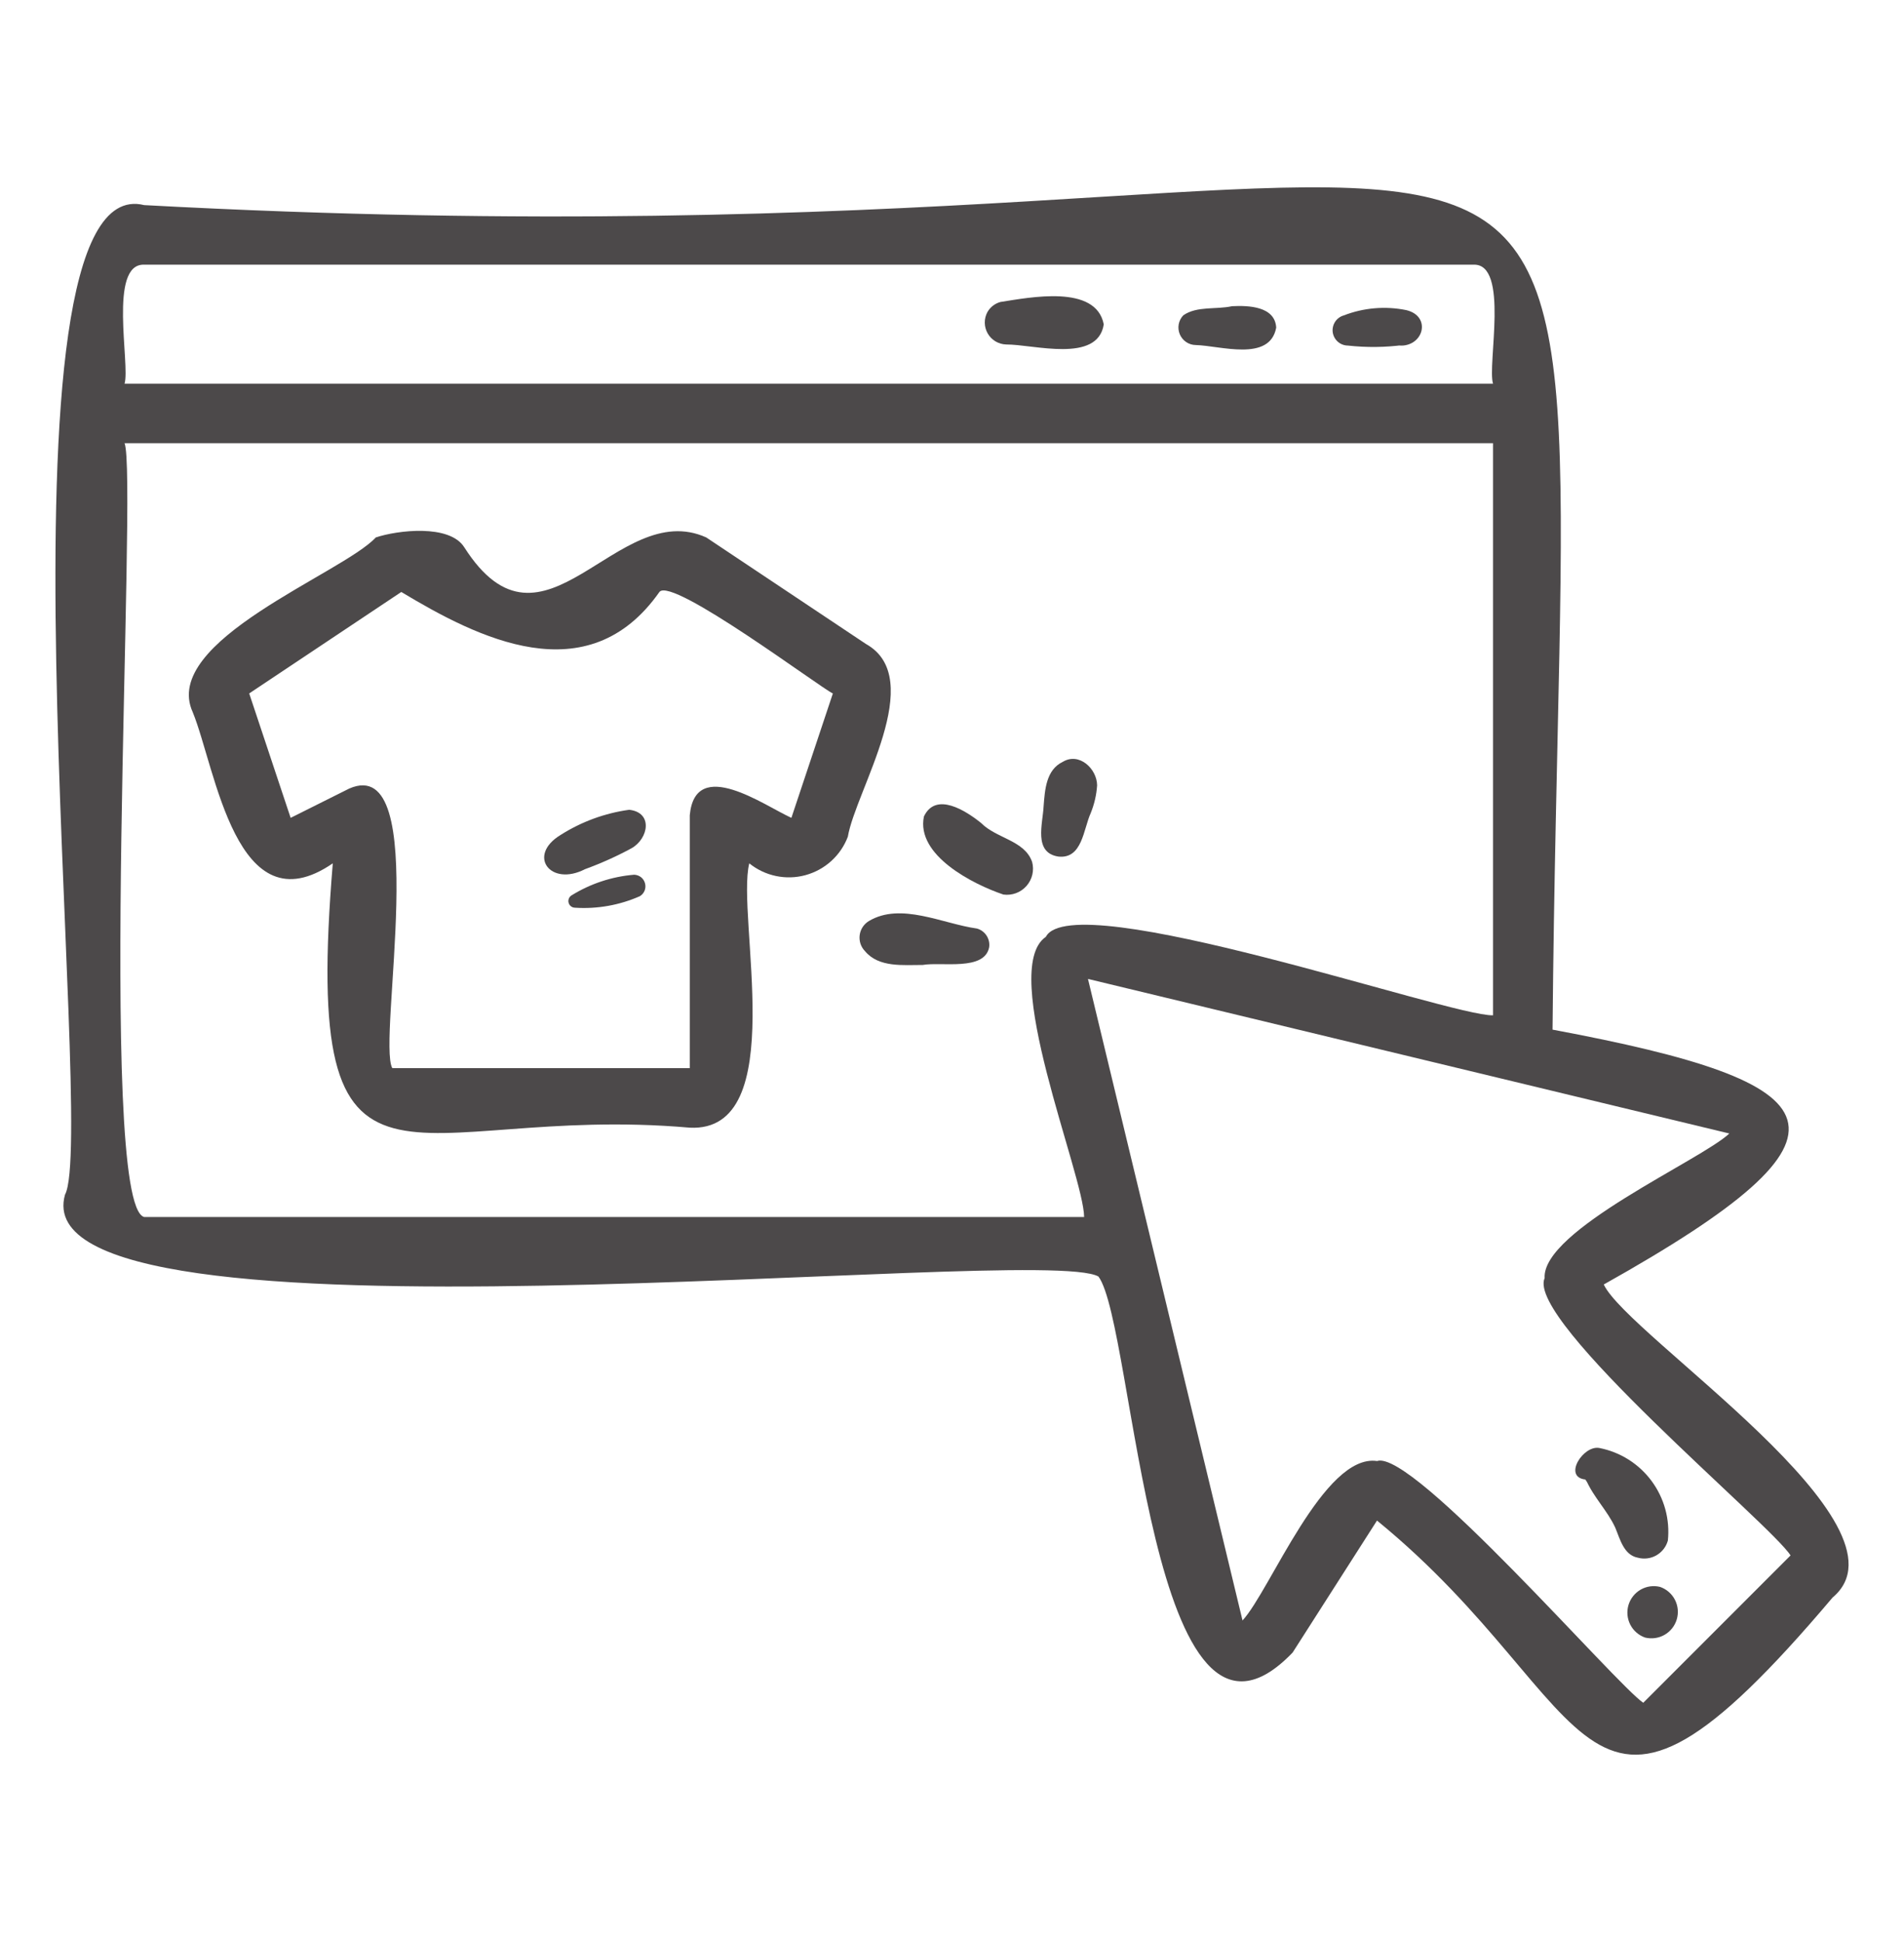
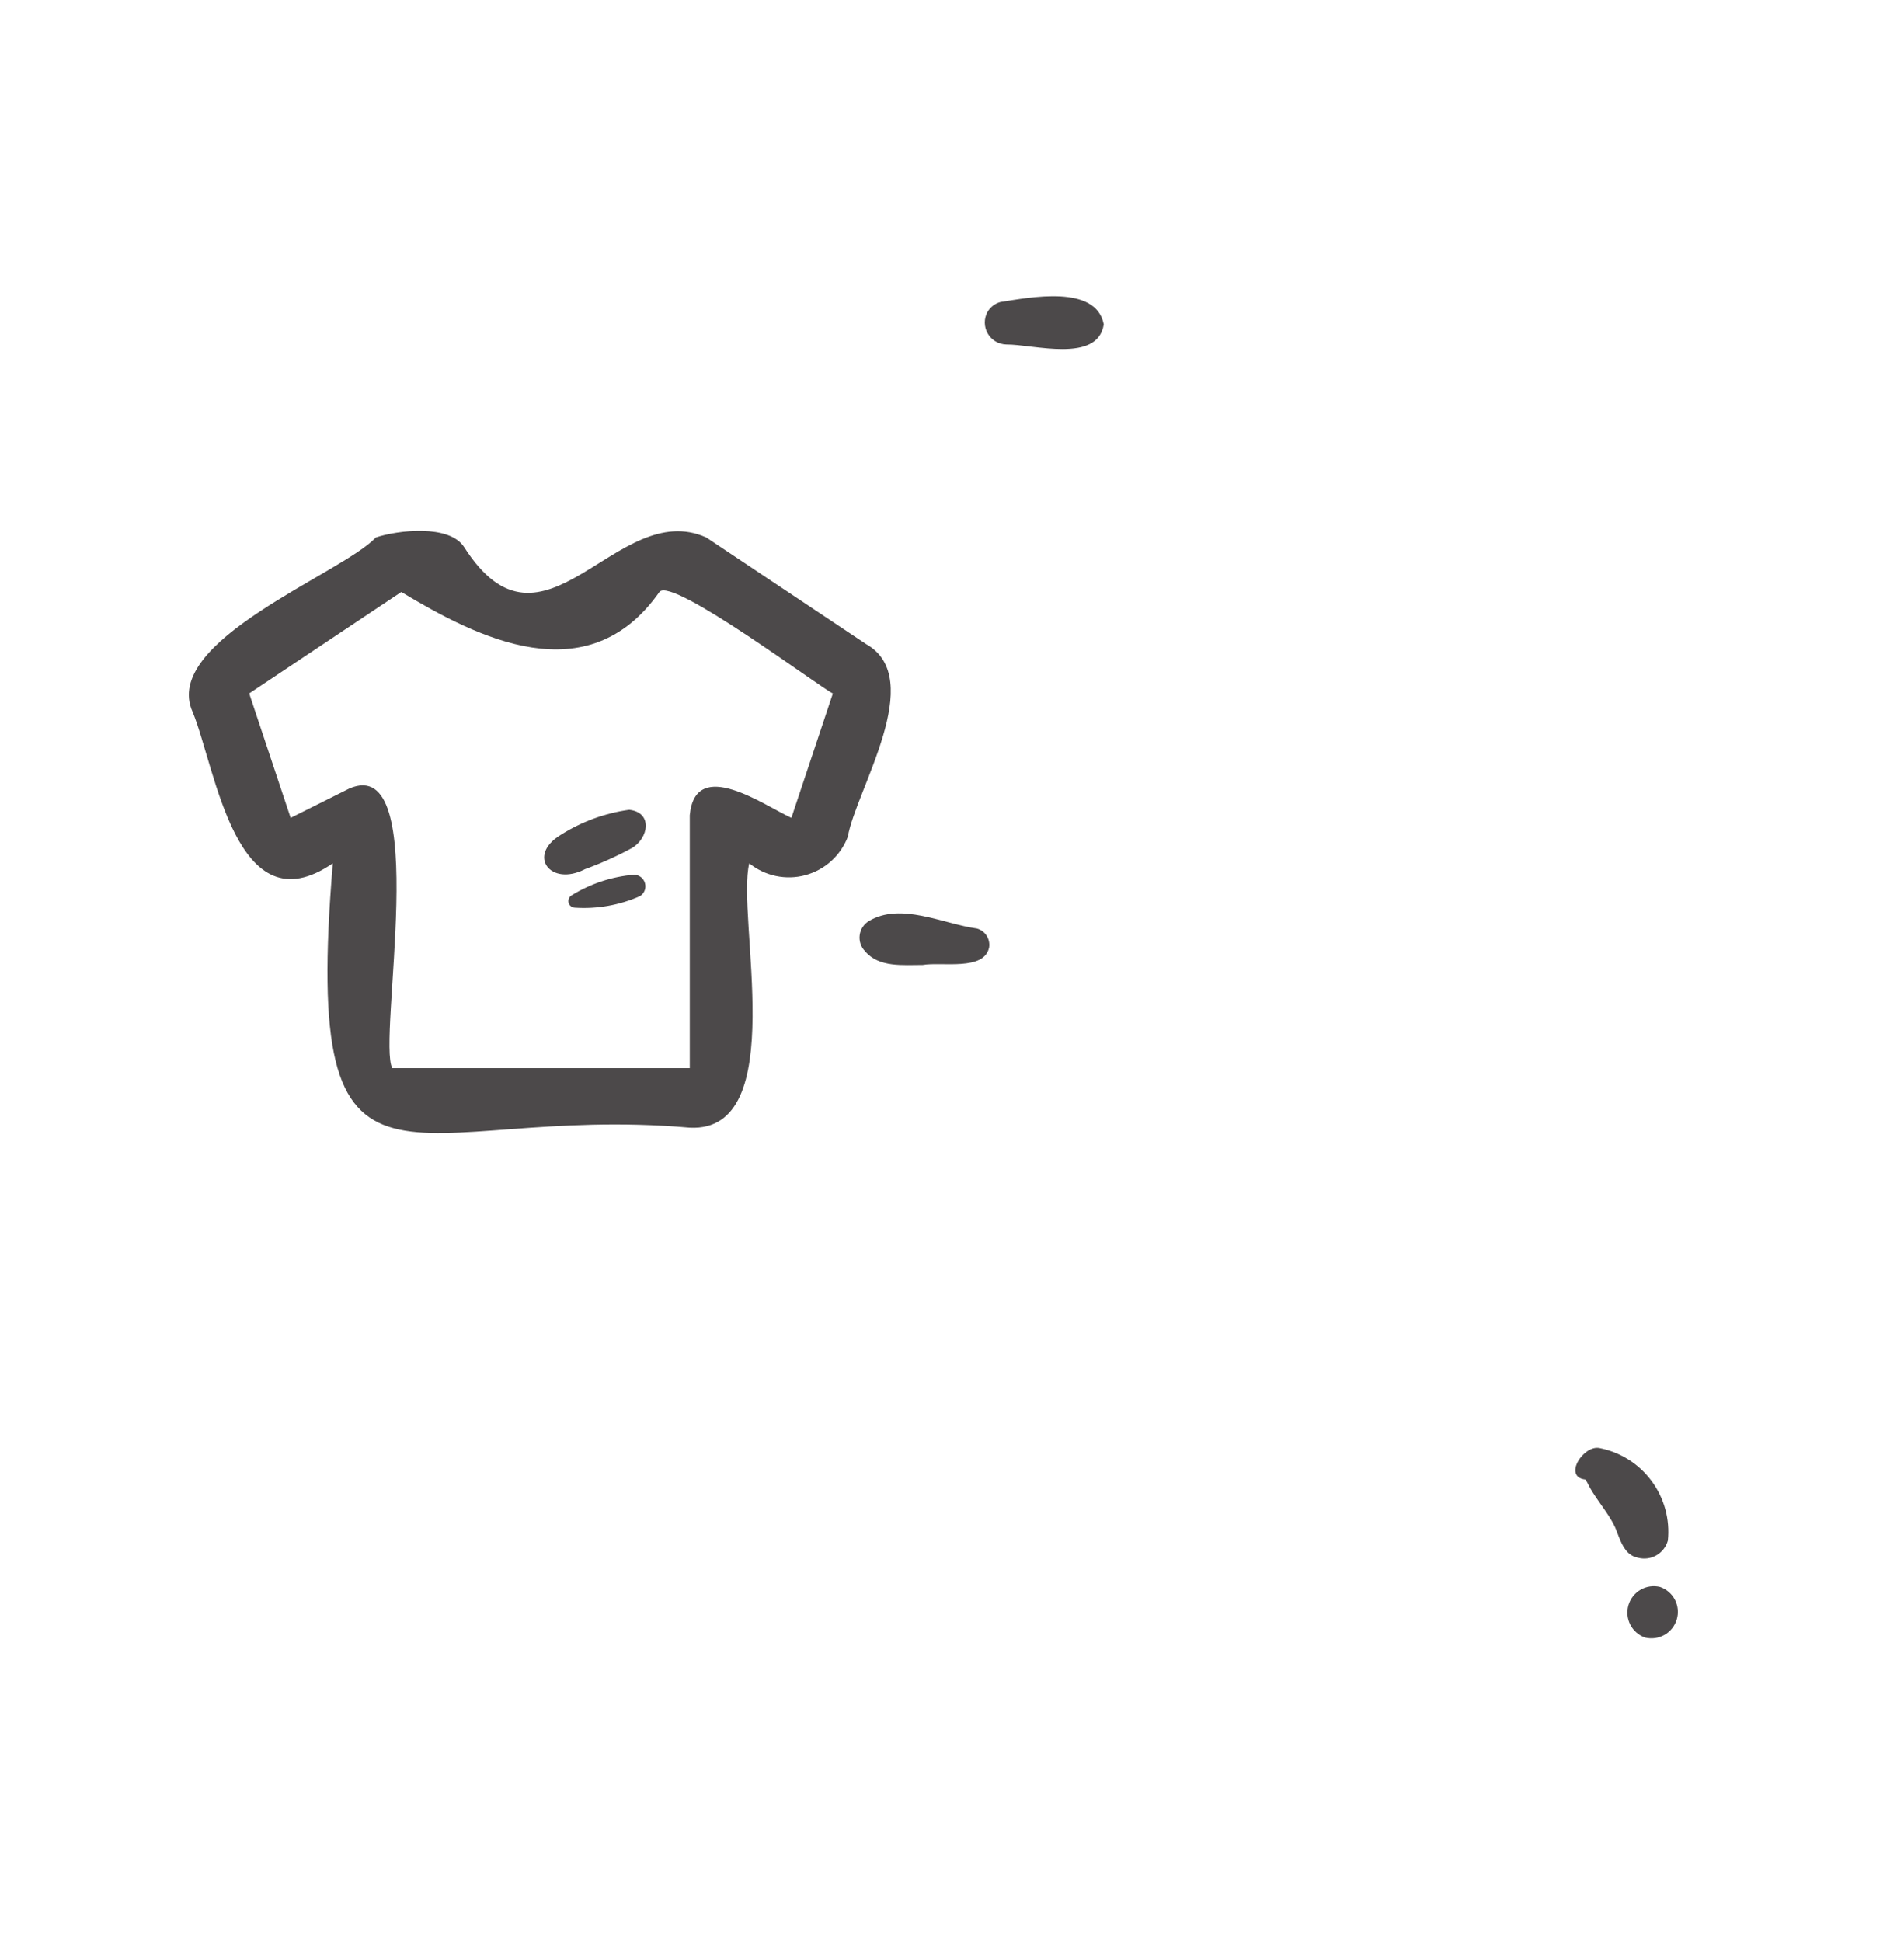
<svg xmlns="http://www.w3.org/2000/svg" width="51" height="52" viewBox="0 0 51 52" fill="none">
  <path d="M23.193 17.242L18.918 14.391C16.512 13.306 14.566 17.993 12.435 14.653C12.04 14.029 10.646 14.197 10.066 14.391C9.171 15.359 4.287 17.163 5.163 19.071C5.779 20.577 6.323 24.895 8.914 23.117C8.073 33.258 10.914 29.531 18.477 30.195C21.195 30.329 19.711 24.53 20.07 23.117C20.277 23.285 20.522 23.401 20.783 23.456C21.044 23.511 21.315 23.504 21.572 23.434C21.83 23.364 22.067 23.235 22.265 23.056C22.463 22.877 22.616 22.653 22.71 22.404C22.918 21.169 24.853 18.168 23.193 17.242ZM21.198 21.899C20.487 21.58 18.624 20.237 18.476 21.828L18.476 28.601H10.508C10.097 27.872 11.591 20.132 9.354 21.115L7.785 21.899L6.675 18.568L10.749 15.851C12.792 17.079 15.74 18.587 17.663 15.851C17.989 15.425 22 18.435 22.309 18.568L21.198 21.899Z" fill="#4C494A" />
-   <path d="M42.958 34.394C50.265 30.302 49.221 28.998 41.586 27.57C41.876 -4.467 45.811 7.759 3.861 5.492C-0.464 4.415 2.614 30.384 1.741 31.989C0.479 36.47 27.859 33.274 29.423 34.181C30.395 35.493 30.792 48.243 34.624 44.249L36.884 40.715C42.973 45.684 42.253 50.855 49.087 42.776C51.405 40.836 43.594 35.764 42.958 34.394ZM3.862 7.087H39.466C40.437 7.046 39.832 9.78 39.992 10.273H3.336C3.492 9.771 2.895 7.053 3.862 7.087ZM3.862 32.587C2.575 32.256 3.694 12.708 3.336 11.867H39.992V27.186C38.867 27.222 28.738 23.698 28.014 25.085C26.732 25.954 29.029 31.461 29.039 32.587H3.862ZM47.961 41.649L44.016 45.594C43.288 45.107 37.841 38.794 36.886 39.121C35.461 38.911 34.018 42.599 33.282 43.39L29.142 26.212L46.321 30.351C45.572 31.062 41.295 32.94 41.374 34.223C40.864 35.363 47.453 40.833 47.961 41.649Z" fill="#4C494A" />
  <path d="M26.951 9.224C27.685 9.22 29.401 9.735 29.565 8.686C29.356 7.607 27.583 7.965 26.797 8.086C26.651 8.126 26.527 8.222 26.451 8.352C26.402 8.441 26.377 8.54 26.378 8.641C26.379 8.742 26.406 8.841 26.456 8.928C26.506 9.016 26.578 9.089 26.665 9.141C26.752 9.192 26.85 9.221 26.951 9.224Z" fill="#4C494A" />
-   <path d="M32.027 9.239C32.681 9.254 34.012 9.699 34.184 8.773C34.152 8.198 33.435 8.177 33 8.199C32.575 8.293 32.062 8.189 31.697 8.442C31.633 8.508 31.59 8.591 31.573 8.681C31.556 8.771 31.566 8.864 31.601 8.949C31.636 9.034 31.695 9.106 31.771 9.158C31.846 9.209 31.936 9.238 32.027 9.239Z" fill="#4C494A" />
-   <path d="M36.102 9.253C36.602 9.308 37.108 9.303 37.606 9.236L37.476 9.254C38.134 9.293 38.352 8.467 37.669 8.304C37.108 8.19 36.527 8.239 35.993 8.446C35.898 8.473 35.816 8.534 35.762 8.616C35.708 8.699 35.685 8.799 35.698 8.897C35.712 8.995 35.76 9.084 35.834 9.15C35.908 9.215 36.003 9.252 36.102 9.253Z" fill="#4C494A" />
  <path d="M42.464 39.616C42.5 39.666 42.529 39.721 42.55 39.78L42.487 39.632C42.683 40.088 43.055 40.449 43.264 40.901C43.392 41.203 43.491 41.636 43.868 41.709C44.036 41.755 44.215 41.733 44.366 41.647C44.517 41.561 44.628 41.419 44.675 41.251C44.734 40.684 44.579 40.116 44.24 39.657C43.902 39.199 43.404 38.883 42.845 38.773C42.413 38.682 41.856 39.548 42.464 39.616Z" fill="#4C494A" />
  <path d="M44.065 43.848C44.241 43.891 44.428 43.865 44.586 43.775C44.744 43.684 44.861 43.537 44.913 43.362C44.965 43.188 44.948 43 44.865 42.838C44.782 42.676 44.64 42.552 44.468 42.492C44.292 42.448 44.105 42.474 43.947 42.564C43.789 42.655 43.672 42.803 43.62 42.977C43.568 43.152 43.585 43.339 43.668 43.502C43.751 43.664 43.893 43.788 44.065 43.848Z" fill="#4C494A" />
  <path d="M16.853 21.683C16.199 21.773 15.573 22.003 15.016 22.357C14.108 22.908 14.744 23.751 15.671 23.273C16.101 23.116 16.518 22.929 16.92 22.711C17.373 22.451 17.496 21.754 16.853 21.683Z" fill="#4C494A" />
  <path d="M16.986 23.422C16.391 23.471 15.816 23.661 15.309 23.975C15.276 23.995 15.251 24.025 15.237 24.061C15.223 24.097 15.22 24.136 15.231 24.173C15.241 24.21 15.262 24.244 15.293 24.267C15.323 24.291 15.36 24.304 15.399 24.305C15.996 24.344 16.594 24.238 17.141 23.996C17.198 23.961 17.242 23.909 17.267 23.846C17.291 23.784 17.295 23.716 17.277 23.651C17.26 23.587 17.222 23.529 17.17 23.488C17.117 23.447 17.052 23.424 16.986 23.422Z" fill="#4C494A" />
  <path d="M26.168 24.863C25.25 24.736 24.132 24.151 23.274 24.662C23.207 24.703 23.15 24.758 23.107 24.823C23.064 24.889 23.037 24.963 23.027 25.041C23.017 25.118 23.025 25.197 23.049 25.271C23.074 25.345 23.115 25.413 23.17 25.469C23.542 25.915 24.199 25.836 24.715 25.838C25.222 25.749 26.369 26.008 26.495 25.365C26.511 25.256 26.486 25.145 26.426 25.052C26.366 24.96 26.274 24.892 26.168 24.863Z" fill="#4C494A" />
-   <path d="M27.646 23.079C27.447 22.502 26.687 22.451 26.282 22.039C25.882 21.716 25.069 21.186 24.748 21.862C24.531 22.899 26.057 23.677 26.878 23.953C26.992 23.968 27.108 23.955 27.216 23.915C27.324 23.875 27.42 23.808 27.496 23.722C27.572 23.635 27.626 23.531 27.652 23.419C27.678 23.307 27.676 23.19 27.646 23.079Z" fill="#4C494A" />
-   <path d="M28.35 22.936C28.991 23.004 29.019 22.202 29.216 21.771C29.312 21.534 29.37 21.284 29.387 21.029C29.382 20.58 28.903 20.136 28.468 20.399C28.02 20.612 27.988 21.148 27.954 21.585C27.933 22.056 27.675 22.833 28.35 22.936Z" fill="#4C494A" />
</svg>